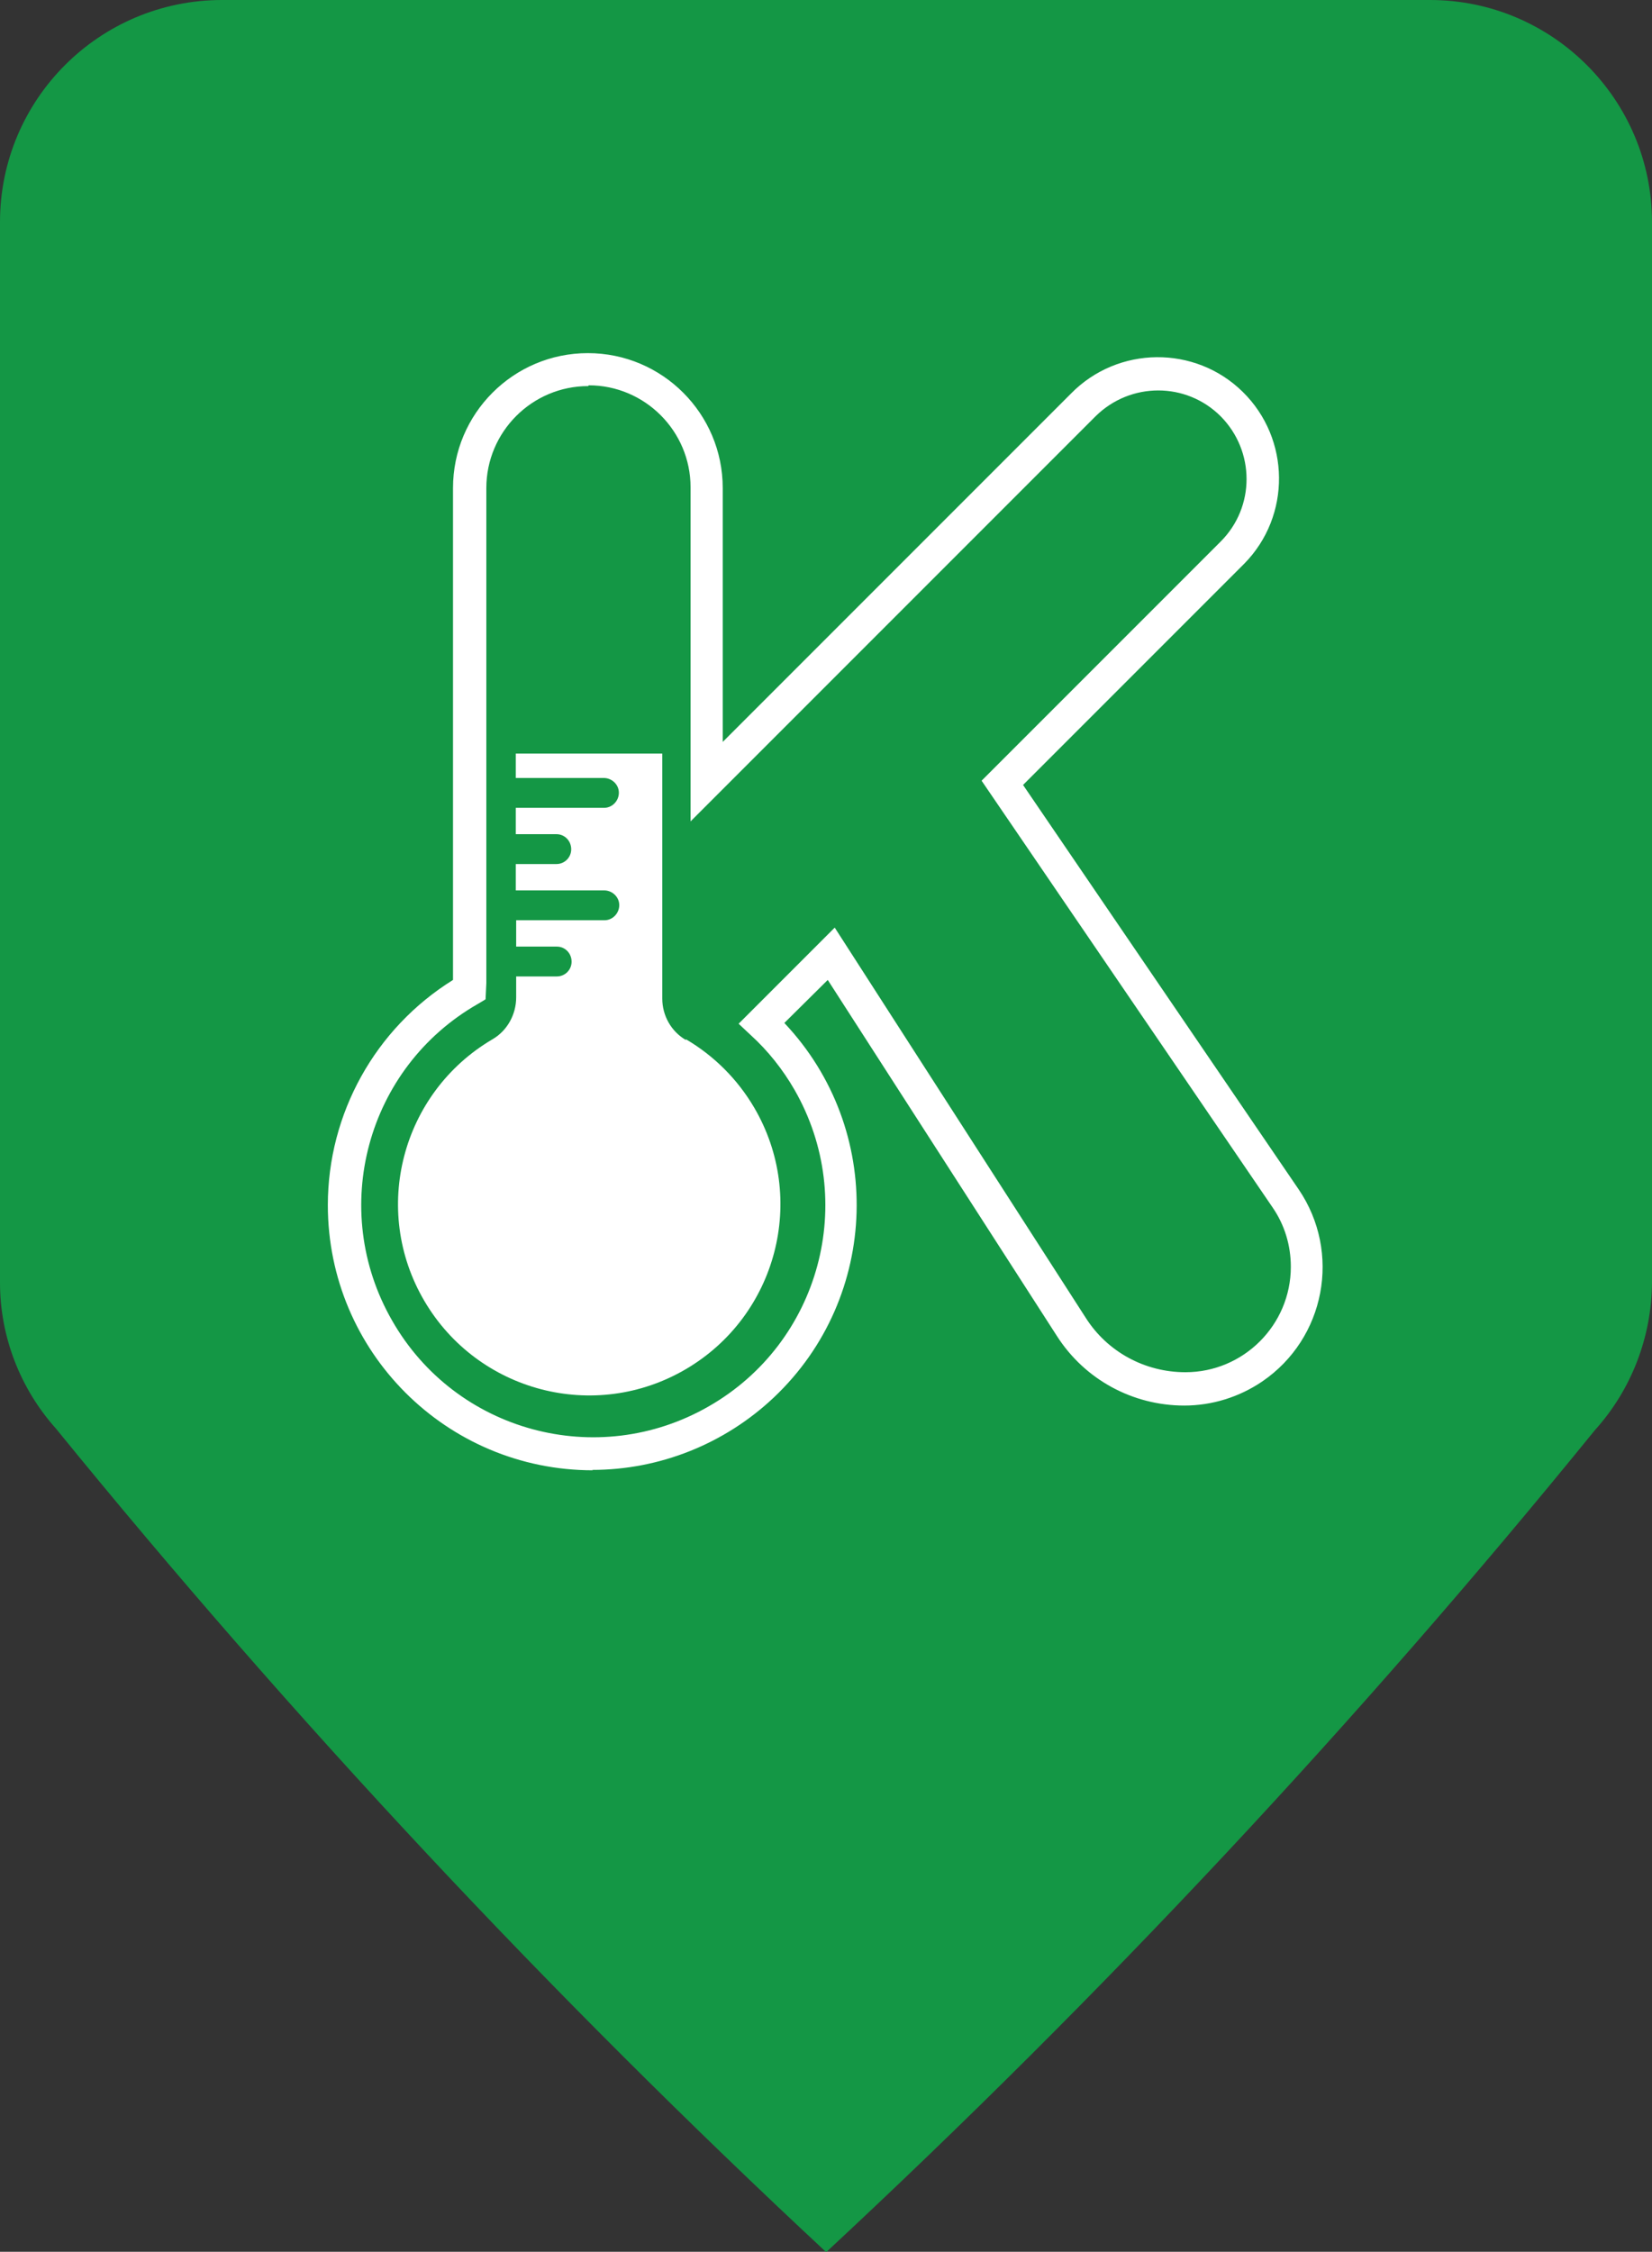
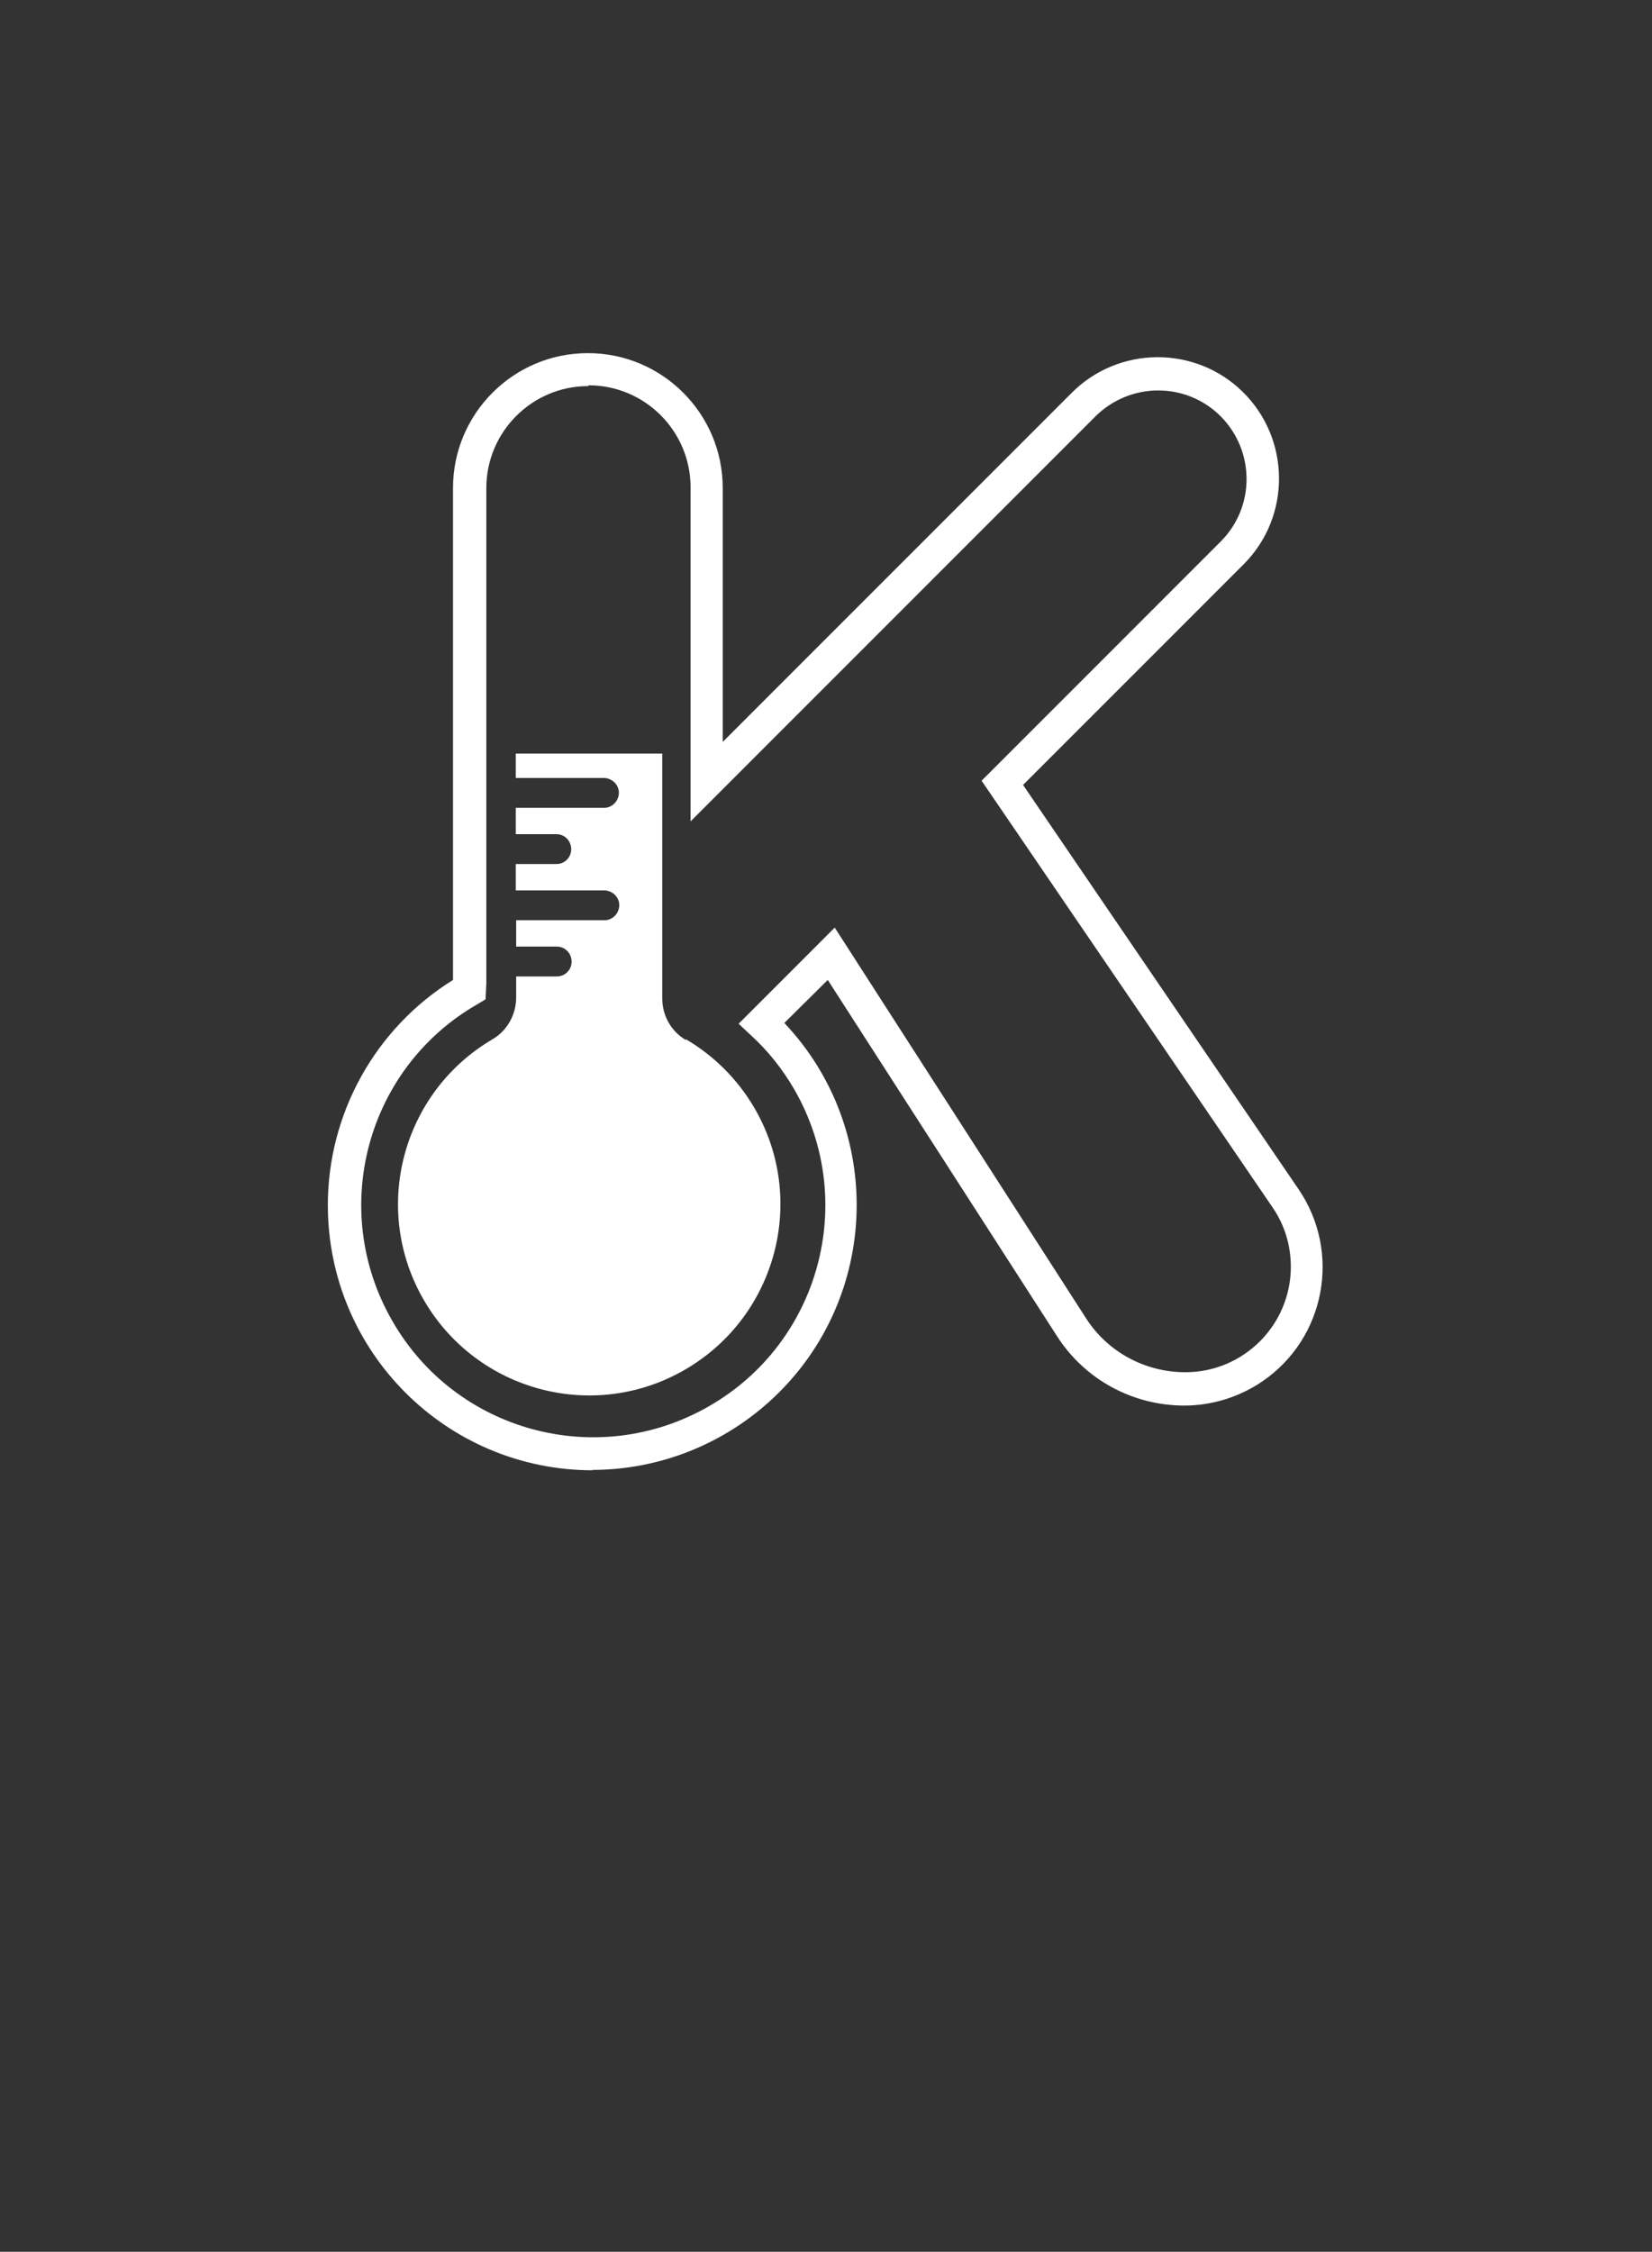
<svg xmlns="http://www.w3.org/2000/svg" id="Laag_2" viewBox="0 0 42.63 58.09">
  <rect x="0" y="0" width="42.63" height="58.09" fill="#333333" stroke="none" />
  <defs>
    <style>
      .cls-1 {
        fill: none;
      }

      .cls-2 {
        fill: #149745;
      }

      .cls-3 {
        clip-path: url(#clippath-1);
      }

      .cls-4 {
        fill: #fff;
      }

      .cls-5 {
        clip-path: url(#clippath);
      }
    </style>
    <clipPath id="clippath">
-       <rect class="cls-1" width="42.63" height="58.09" />
-     </clipPath>
+       </clipPath>
    <clipPath id="clippath-1">
      <rect class="cls-1" x="8.47" y="9.11" width="25.69" height="28.82" />
    </clipPath>
  </defs>
  <g id="Laag_1-2" data-name="Laag_1">
    <g id="Group_44">
      <g class="cls-5">
        <g id="Group_43">
          <path id="Path_100" class="cls-2" d="M42.63,5.73c0-3.16-2.57-5.73-5.73-5.73H5.73C2.57,0,0,2.56,0,5.73v27.36c0,1.39.52,2.73,1.44,3.76,6.13,7.53,12.77,14.63,19.88,21.25,7.1-6.6,13.73-13.69,19.84-21.21.94-1.04,1.46-2.4,1.47-3.8V5.73Z" />
        </g>
      </g>
    </g>
    <g id="Group_50">
      <g class="cls-3">
        <g id="Group_49">
          <path id="Path_101" class="cls-4" d="M15.3,37.93c-3.78,0-6.84-3.06-6.84-6.84,0-2.36,1.22-4.56,3.23-5.81v-12.69c0-1.92,1.56-3.48,3.48-3.48s3.48,1.56,3.48,3.48v6.55l8.99-8.99c1.21-1.23,3.2-1.25,4.43-.04,1.23,1.21,1.25,3.2.04,4.43-.01.01-.02.02-.04.04l-5.67,5.67,7.11,10.43c1.11,1.63.69,3.85-.94,4.96-.59.4-1.29.62-2.01.62-1.33,0-2.57-.67-3.29-1.8l-5.91-9.18-1.12,1.11c2.59,2.74,2.47,7.07-.27,9.66-1.27,1.2-2.95,1.87-4.69,1.87M15.18,9.96c-1.45,0-2.63,1.18-2.63,2.63v12.77l-.02.42-.2.12c-2.87,1.64-3.86,5.3-2.21,8.17,1.64,2.87,5.3,3.86,8.17,2.21,2.87-1.64,3.86-5.3,2.21-8.17-.3-.52-.68-1-1.12-1.4l-.32-.3,2.48-2.48,6.48,10.07c.56.88,1.53,1.4,2.57,1.4,1.5,0,2.72-1.22,2.72-2.72,0-.55-.16-1.08-.47-1.53l-7.51-11.01,6.17-6.17c.89-.89.89-2.33,0-3.23-.89-.89-2.33-.89-3.23,0l-10.45,10.45v-8.62c0-1.45-1.18-2.63-2.63-2.63" />
          <path id="Path_102" class="cls-4" d="M17.7,26.83c-.38-.22-.61-.63-.61-1.07v-6.32h-3.78v.63h2.27c.21,0,.39.17.39.38,0,.21-.17.39-.38.39h-2.28v.68h1.05c.21,0,.38.17.38.39,0,.21-.17.38-.38.38h-1.05v.68h2.28c.21,0,.39.17.39.38,0,.21-.17.39-.38.39h-2.28v.68h1.05c.21,0,.38.17.38.39,0,.21-.17.38-.38.38h-1.05v.54c0,.44-.23.86-.61,1.08-2.35,1.38-3.14,4.4-1.76,6.75,1.38,2.35,4.4,3.14,6.75,1.76,2.35-1.38,3.14-4.4,1.76-6.75-.43-.73-1.03-1.33-1.76-1.76" />
        </g>
      </g>
    </g>
  </g>
</svg>